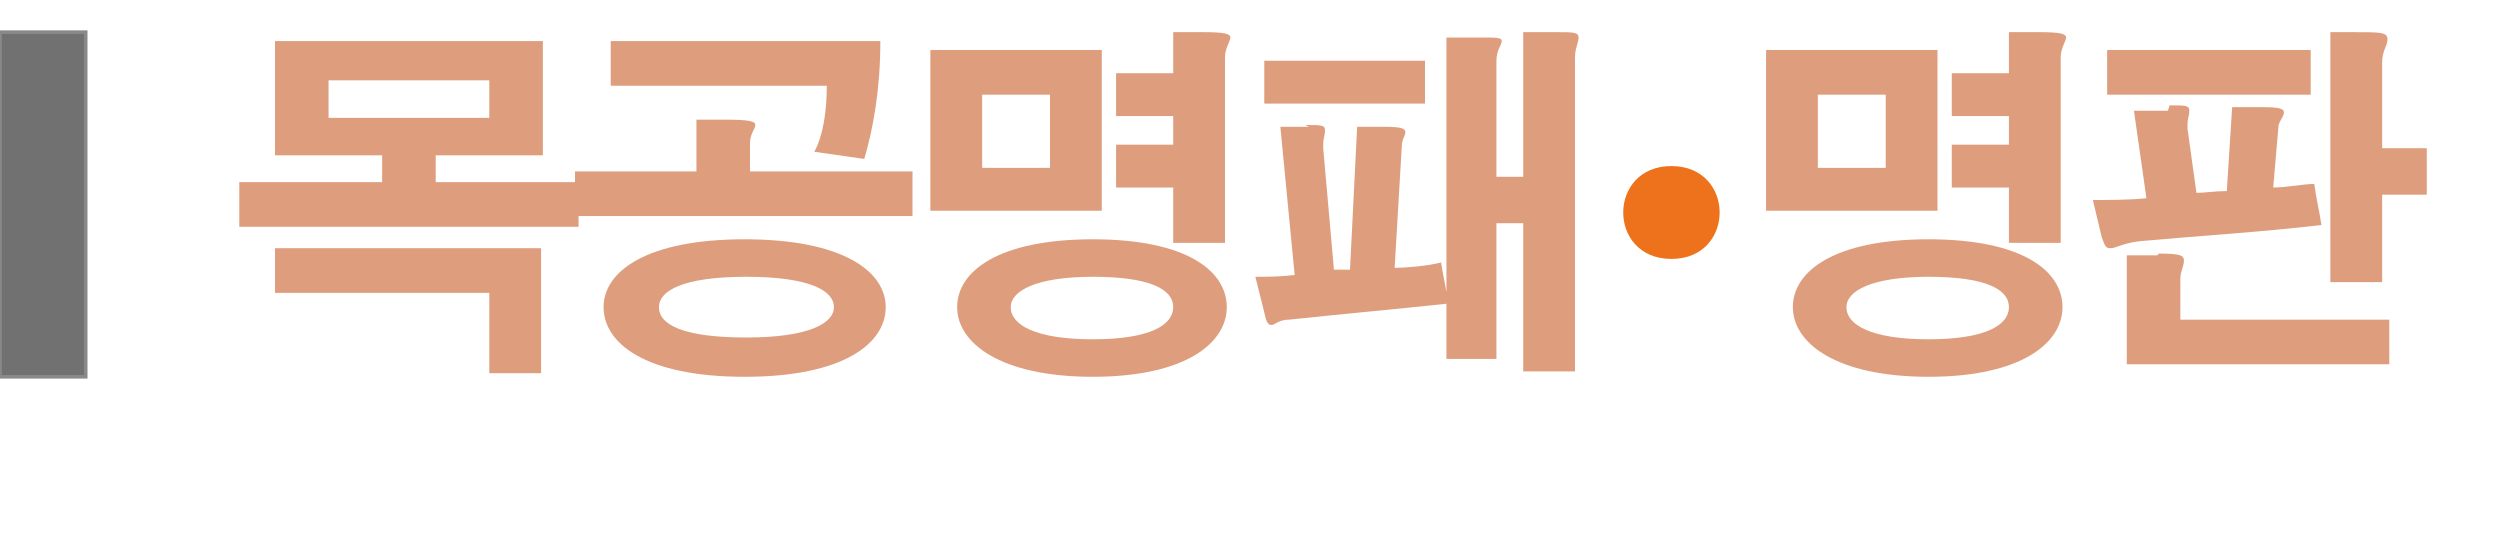
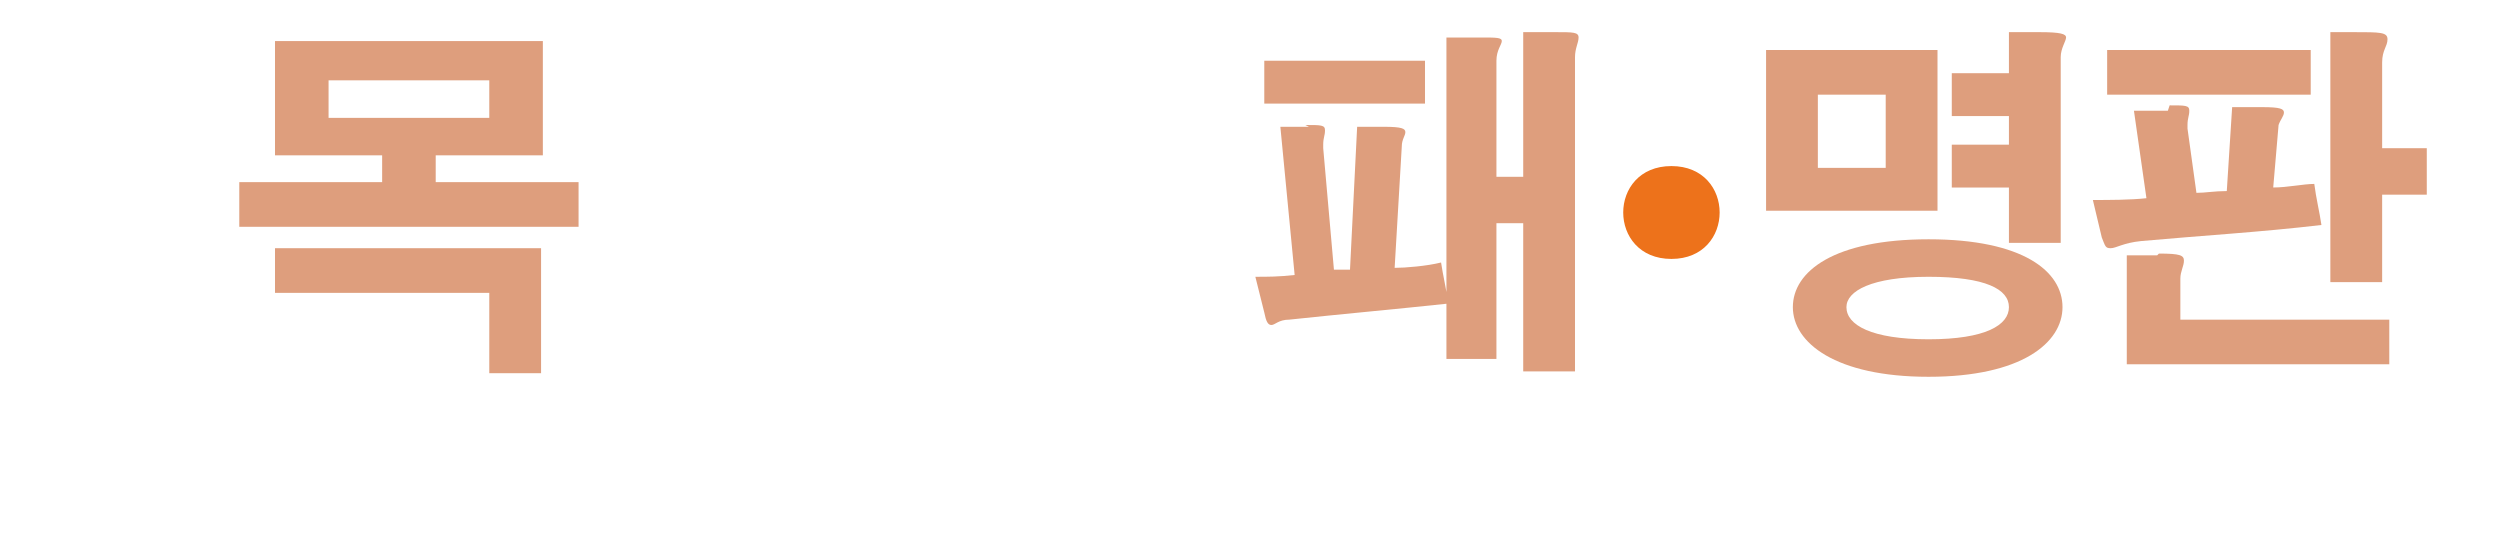
<svg xmlns="http://www.w3.org/2000/svg" id="_레이어_1" data-name="레이어_1" version="1.1" viewBox="0 0 140 30">
  <defs>
    <style>
      .st0 {
        fill: #727171;
        stroke: #898989;
        stroke-miterlimit: 10;
        stroke-width: .2px;
      }

      .st1 {
        isolation: isolate;
      }

      .st2 {
        fill: #de9e7d;
      }

      .st3 {
        fill: #ed721b;
      }
    </style>
  </defs>
  <g class="st1">
    <g class="st1">
      <path class="st2" d="M15.5,2.3h14.9v6.4h-6v1.5h8v2.5H13.4v-2.5h8v-1.5h-6V2.3ZM15.4,13.9h14.9v7h-2.9v-4.5h-12v-2.5ZM18.4,4.5v2.1h9v-2.1h-9Z" />
-       <path class="st2" d="M40.6,6.7c1.4,0,1.7.1,1.7.3s-.3.5-.3,1v1.6h9.1v2.5h-18.9v-2.5h6.8v-2.9h1.6ZM49.6,17.2c0,2-2.3,3.9-7.9,3.9s-7.9-1.9-7.9-3.9,2.4-3.8,7.9-3.8,7.9,1.8,7.9,3.8ZM34.2,2.3h15.1c0,2.7-.4,4.9-.9,6.6l-2.8-.4c.5-.9.7-2.3.7-3.7h-12.1v-2.5ZM36.9,17.2c0,1,1.4,1.7,4.9,1.7s4.9-.8,4.9-1.7-1.3-1.7-4.9-1.7-4.9.8-4.9,1.7Z" />
-       <path class="st2" d="M52.1,2.8h9.6v9h-9.6V2.8ZM68.7,17.2c0,2-2.3,3.9-7.5,3.9s-7.6-1.9-7.6-3.9,2.3-3.8,7.6-3.8,7.5,1.8,7.5,3.8ZM55,5.3v4.1h3.8v-4.1h-3.8ZM56.6,17.2c0,1,1.4,1.8,4.6,1.8s4.5-.8,4.5-1.8-1.3-1.7-4.5-1.7-4.6.8-4.6,1.7ZM67.4,1.8c1.2,0,1.5.1,1.5.3s-.3.6-.3,1.1v10.4h-2.9v-3.1h-3.2v-2.4h3.2v-1.6h-3.2v-2.4h3.2V1.8h1.8Z" />
      <path class="st2" d="M73.1,7c.9,0,1.1,0,1.1.3s-.1.4-.1.8,0,.1,0,.2l.6,6.8c.3,0,.6,0,.9,0l.4-8h1.5c1,0,1.2.1,1.2.3s-.2.4-.2.8l-.4,6.8c.6,0,1.8-.1,2.6-.3.1.7.3,1.5.4,2.3-2.8.3-6.1.6-8.9.9-.6,0-.8.3-1,.3s-.3-.2-.4-.7l-.5-2c.7,0,1.3,0,2.2-.1l-.8-8.3h1.6ZM70.8,3.4h9v2.4h-9v-2.4ZM87.1,1.8c1,0,1.3,0,1.3.3s-.2.6-.2,1.1v17.6h-2.9v-8.3h-1.5v7.6h-2.8V2.1h1.9c.9,0,1.2,0,1.2.2s-.3.5-.3,1.1v6.5h1.5V1.8h1.8Z" />
      <path class="st2" d="M98.9,2.8h9.6v9h-9.6V2.8ZM115.5,17.2c0,2-2.3,3.9-7.5,3.9s-7.6-1.9-7.6-3.9,2.3-3.8,7.6-3.8,7.5,1.8,7.5,3.8ZM101.8,5.3v4.1h3.8v-4.1h-3.8ZM103.4,17.2c0,1,1.4,1.8,4.6,1.8s4.5-.8,4.5-1.8-1.3-1.7-4.5-1.7-4.6.8-4.6,1.7ZM114.2,1.8c1.2,0,1.5.1,1.5.3s-.3.6-.3,1.1v10.4h-2.9v-3.1h-3.2v-2.4h3.2v-1.6h-3.2v-2.4h3.2V1.8h1.8Z" />
      <path class="st2" d="M121.5,5.9c.9,0,1.1,0,1.1.3s-.1.4-.1.8,0,.1,0,.2l.5,3.6c.5,0,1-.1,1.7-.1l.3-4.7h1.7c1,0,1.2.1,1.2.3s-.2.4-.3.7l-.3,3.5c.8,0,1.7-.2,2.3-.2.1.8.3,1.6.4,2.3-3.4.4-6.8.6-10.1.9-1,.1-1.4.4-1.7.4s-.3-.1-.5-.6l-.5-2.1c.9,0,2.1,0,3-.1l-.7-4.9h1.9ZM118,2.8h11.4v2.5h-11.4v-2.5ZM120.9,14.2c1.2,0,1.4.1,1.4.4s-.2.6-.2,1v2.3h11.7v2.5h-14.7v-6.1h1.7ZM131.8,1.8c1.5,0,1.9,0,1.9.4s-.3.6-.3,1.3v4.8h2.5v2.6h-2.5v4.9h-2.9V1.8h1.4Z" />
    </g>
  </g>
-   <rect class="st0" y="1.8" width="4.8" height="19.3" />
  <path class="st3" d="M96.3,11.9c0,1.3-.9,2.6-2.7,2.6s-2.7-1.3-2.7-2.6.9-2.6,2.7-2.6,2.7,1.3,2.7,2.6Z" />
</svg>